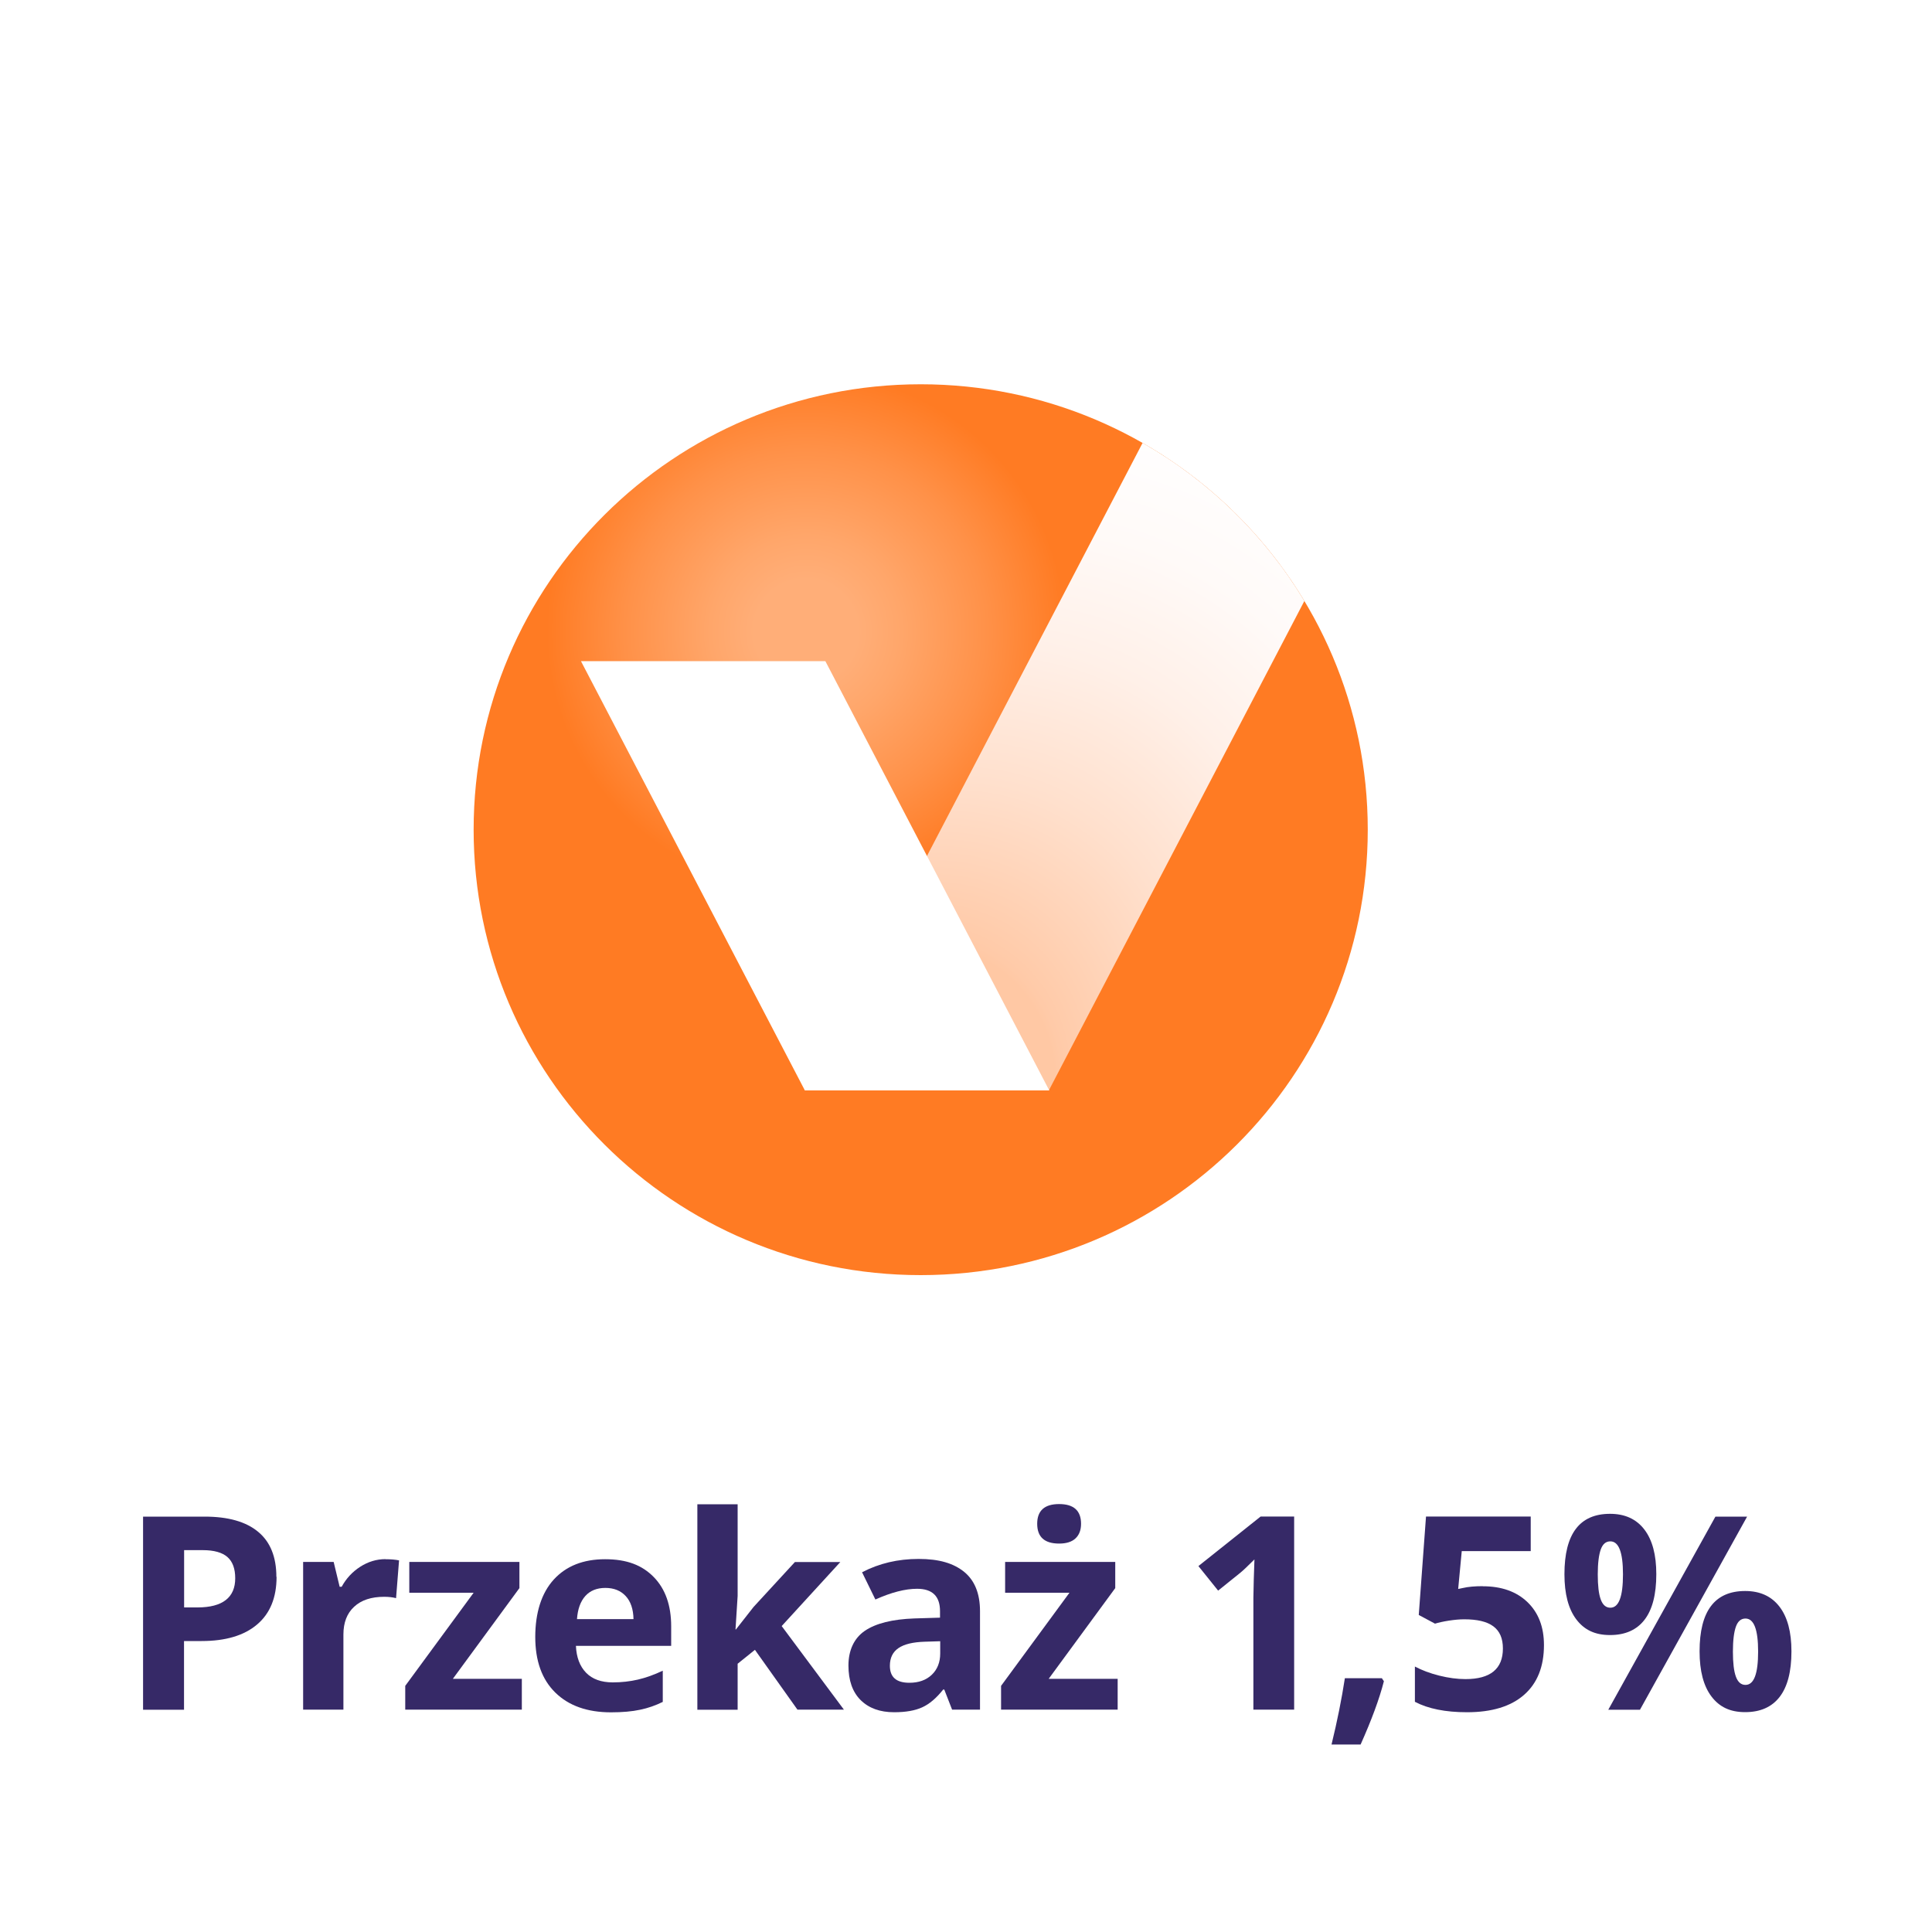
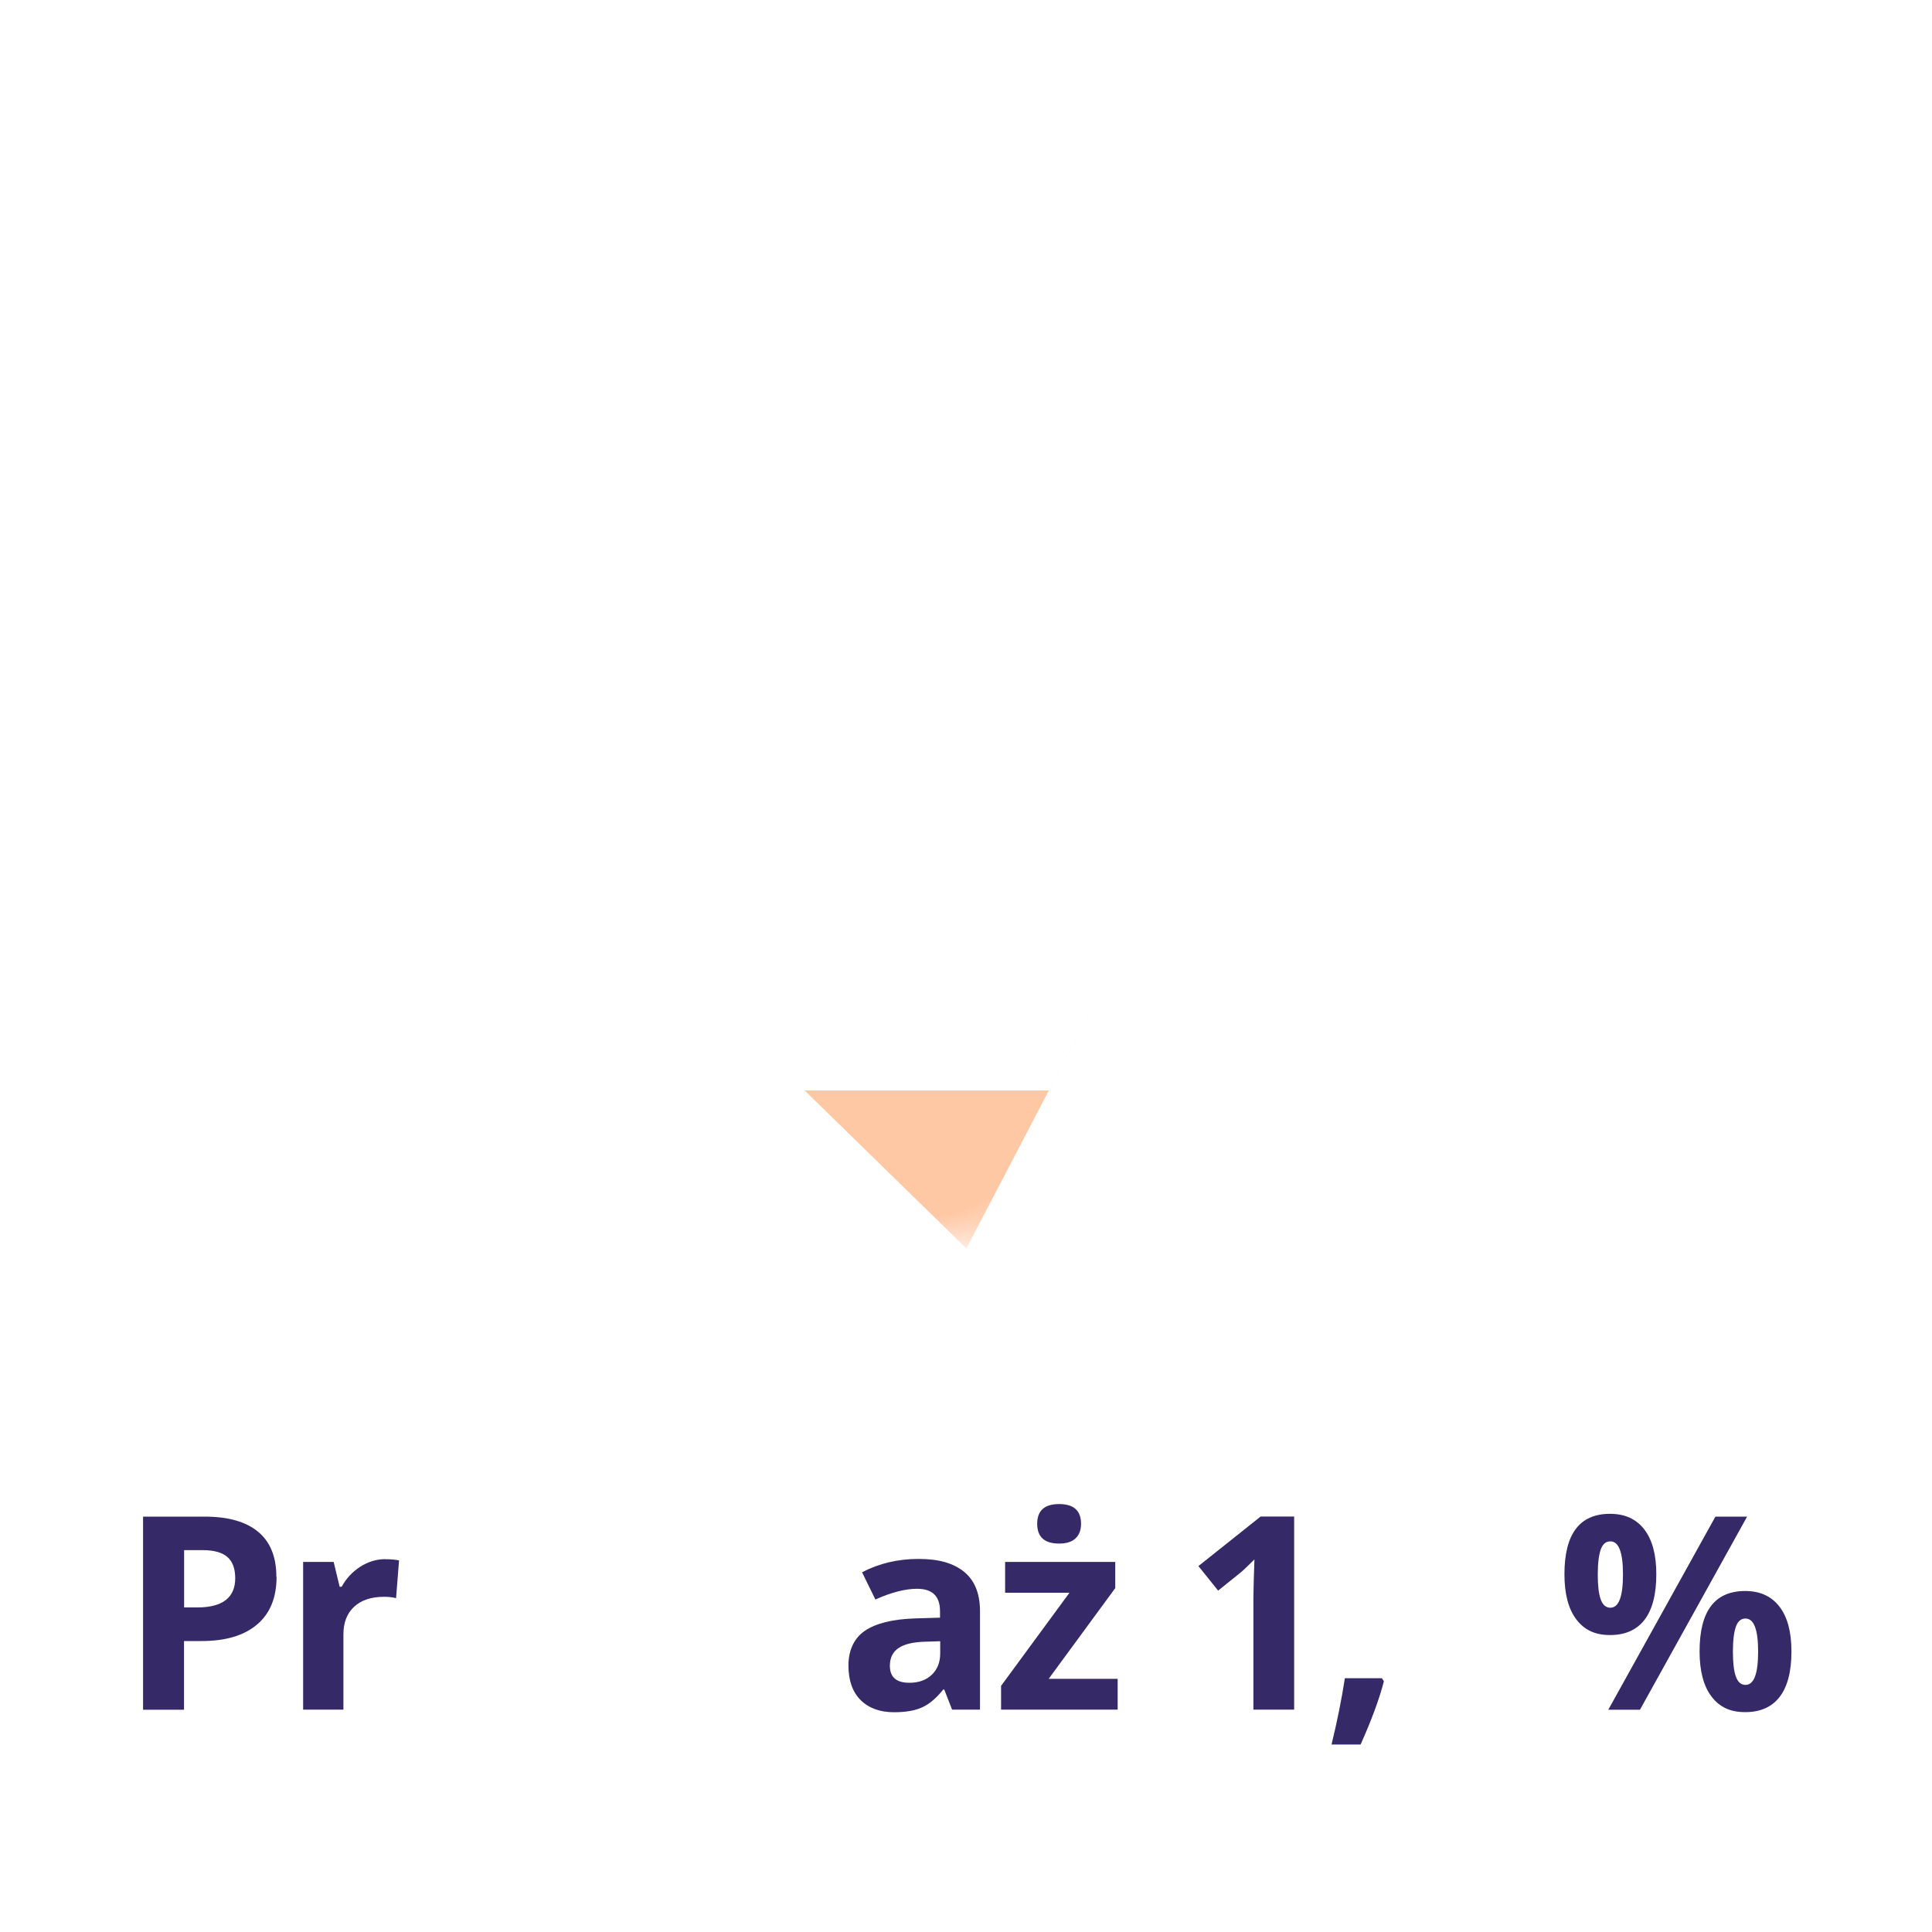
<svg xmlns="http://www.w3.org/2000/svg" viewBox="0 0 200 200">
  <defs>
    <style>
      .cls-1, .cls-2 {
        fill: #fff;
      }

      .cls-3 {
        fill: url(#Gradient_bez_nazwy_21);
      }

      .cls-3, .cls-4 {
        fill-rule: evenodd;
      }

      .cls-2 {
        opacity: .2;
      }

      .cls-5 {
        fill: #362967;
      }

      .cls-4 {
        fill: url(#Gradient_bez_nazwy_12);
      }
    </style>
    <radialGradient id="Gradient_bez_nazwy_21" data-name="Gradient bez nazwy 21" cx="83.44" cy="65.37" fx="83.44" fy="65.37" r="26.84" gradientTransform="matrix(1, 0, 0, 1, 0, 0)" gradientUnits="userSpaceOnUse">
      <stop offset=".2" stop-color="#ffae78" />
      <stop offset=".37" stop-color="#ffa66a" />
      <stop offset=".7" stop-color="#ff9148" />
      <stop offset="1" stop-color="#ff7b23" />
    </radialGradient>
    <radialGradient id="Gradient_bez_nazwy_12" data-name="Gradient bez nazwy 12" cx="111.46" cy="81.67" fx="88.82" fy="123.04" r="52.75" gradientTransform="matrix(1, 0, 0, 1, 0, 0)" gradientUnits="userSpaceOnUse">
      <stop offset=".27" stop-color="#ffc8a4" />
      <stop offset=".28" stop-color="#ffcaa8" />
      <stop offset=".45" stop-color="#ffe0cd" />
      <stop offset=".6" stop-color="#fff0e8" />
      <stop offset=".73" stop-color="#fffaf8" />
      <stop offset=".84" stop-color="#fffefe" />
    </radialGradient>
  </defs>
  <g id="tlo">
    <rect class="cls-1" width="200" height="200" />
  </g>
  <g id="sygnet">
    <path class="cls-2" d="M151.76,30.07h-25.3l-38.36,73.47h25.3L151.76,30.07Z" />
-     <path class="cls-3" d="M95.31,39.78c25.56,0,46.28,20.65,46.28,46.11s-20.72,46.11-46.28,46.11-46.28-20.65-46.28-46.11,20.72-46.11,46.28-46.11Z" />
-     <path class="cls-4" d="M83.28,112.87h25.3l26.45-50.66c-4.08-6.78-9.86-12.43-16.75-16.36l-34.99,67.03Z" />
+     <path class="cls-4" d="M83.28,112.87h25.3l26.45-50.66l-34.99,67.03Z" />
    <path class="cls-1" d="M60.14,68.44l23.18,44.44h25.3l-23.18-44.44h-25.3Z" />
  </g>
  <g id="txt">
    <g>
      <path class="cls-5" d="M28.63,163.23c0,2.15-.67,3.8-2.02,4.94-1.34,1.14-3.26,1.71-5.74,1.71h-1.82v7.11h-4.24v-19.99h6.38c2.42,0,4.27,.52,5.53,1.57,1.26,1.04,1.89,2.6,1.89,4.67Zm-9.57,3.17h1.39c1.3,0,2.28-.26,2.93-.77,.65-.51,.97-1.26,.97-2.25s-.27-1.73-.81-2.2c-.54-.47-1.39-.71-2.55-.71h-1.93v5.93Z" />
      <path class="cls-5" d="M39.9,161.41c.56,0,1.03,.04,1.41,.12l-.31,3.91c-.34-.09-.75-.14-1.23-.14-1.33,0-2.37,.34-3.11,1.03-.74,.68-1.11,1.64-1.11,2.87v7.78h-4.17v-15.29h3.16l.62,2.57h.21c.47-.86,1.11-1.55,1.92-2.07s1.68-.79,2.63-.79Z" />
-       <path class="cls-5" d="M54.02,176.98h-12.07v-2.46l7.08-9.64h-6.66v-3.19h11.4v2.71l-6.89,9.39h7.14v3.19Z" />
-       <path class="cls-5" d="M63.26,177.26c-2.46,0-4.38-.68-5.77-2.04-1.39-1.36-2.08-3.28-2.08-5.77s.64-4.54,1.92-5.94c1.28-1.4,3.05-2.1,5.31-2.1s3.84,.62,5.04,1.85,1.8,2.93,1.8,5.1v2.02h-9.86c.05,1.18,.4,2.11,1.05,2.78s1.58,1,2.76,1c.92,0,1.79-.1,2.61-.29s1.68-.5,2.57-.92v3.23c-.73,.36-1.51,.64-2.34,.81-.83,.18-1.84,.27-3.04,.27Zm-.59-12.88c-.88,0-1.58,.28-2.08,.84-.5,.56-.79,1.36-.86,2.39h5.85c-.02-1.03-.29-1.83-.81-2.39s-1.22-.84-2.11-.84Z" />
-       <path class="cls-5" d="M76.19,168.67l1.82-2.32,4.28-4.65h4.7l-6.07,6.63,6.44,8.65h-4.81l-4.4-6.19-1.79,1.44v4.76h-4.17v-21.27h4.17v9.49l-.22,3.47h.05Z" />
      <path class="cls-5" d="M98.56,176.98l-.81-2.08h-.11c-.7,.88-1.42,1.5-2.17,1.84-.74,.34-1.71,.51-2.91,.51-1.47,0-2.62-.42-3.47-1.26-.84-.84-1.26-2.03-1.26-3.58s.57-2.82,1.7-3.59,2.85-1.2,5.13-1.28l2.65-.08v-.67c0-1.55-.79-2.32-2.38-2.32-1.22,0-2.66,.37-4.31,1.11l-1.38-2.82c1.76-.92,3.71-1.38,5.85-1.38s3.62,.45,4.72,1.34c1.09,.89,1.64,2.25,1.64,4.07v10.19h-2.91Zm-1.23-7.08l-1.61,.05c-1.21,.04-2.11,.25-2.71,.66-.59,.4-.89,1.01-.89,1.83,0,1.18,.67,1.76,2.02,1.76,.97,0,1.74-.28,2.32-.83,.58-.56,.87-1.29,.87-2.21v-1.26Z" />
      <path class="cls-5" d="M115.7,176.98h-12.07v-2.46l7.08-9.64h-6.66v-3.19h11.4v2.71l-6.89,9.39h7.14v3.19Zm-8.33-19.24c0-1.36,.76-2.04,2.27-2.04s2.27,.68,2.27,2.04c0,.65-.19,1.15-.57,1.51s-.95,.54-1.7,.54c-1.51,0-2.27-.68-2.27-2.05Z" />
      <path class="cls-5" d="M133.97,176.98h-4.22v-11.57l.04-1.9,.07-2.08c-.7,.7-1.19,1.16-1.46,1.38l-2.3,1.85-2.04-2.54,6.44-5.13h3.47v19.99Z" />
      <path class="cls-5" d="M143.26,174.04c-.47,1.84-1.28,4.02-2.41,6.55h-3.01c.59-2.42,1.05-4.71,1.38-6.86h3.83l.21,.31Z" />
-       <path class="cls-5" d="M153.5,164.21c1.93,0,3.47,.54,4.61,1.63s1.72,2.57,1.72,4.46c0,2.23-.69,3.95-2.06,5.15s-3.34,1.8-5.91,1.8c-2.22,0-4.02-.36-5.39-1.08v-3.65c.72,.38,1.56,.7,2.52,.94s1.86,.36,2.72,.36c2.58,0,3.87-1.06,3.87-3.17s-1.33-3.02-4.01-3.02c-.48,0-1.02,.05-1.6,.14s-1.06,.2-1.42,.31l-1.68-.9,.75-10.19h10.84v3.58h-7.14l-.37,3.92,.48-.1c.56-.13,1.24-.19,2.06-.19Z" />
      <path class="cls-5" d="M171.46,162.96c0,2.1-.41,3.67-1.22,4.72s-2,1.58-3.57,1.58-2.67-.54-3.49-1.62-1.23-2.64-1.23-4.68c0-4.17,1.57-6.25,4.72-6.25,1.54,0,2.72,.54,3.55,1.62s1.24,2.62,1.24,4.63Zm-6.06,.03c0,1.16,.1,2.02,.31,2.59s.54,.85,.99,.85c.88,0,1.31-1.15,1.31-3.45s-.44-3.42-1.31-3.42c-.46,0-.79,.28-.99,.84s-.31,1.42-.31,2.58Zm15.46-5.99l-11.09,19.99h-3.28l11.09-19.99h3.28Zm4.59,13.95c0,2.09-.41,3.66-1.22,4.71s-2,1.58-3.57,1.58-2.67-.54-3.49-1.62-1.23-2.64-1.23-4.67c0-4.17,1.57-6.25,4.72-6.25,1.54,0,2.72,.54,3.55,1.62s1.24,2.62,1.24,4.63Zm-6.06,.03c0,1.16,.1,2.02,.31,2.59s.54,.85,.99,.85c.88,0,1.31-1.15,1.31-3.45s-.44-3.42-1.31-3.42c-.46,0-.79,.28-.99,.84s-.31,1.42-.31,2.58Z" />
    </g>
  </g>
</svg>